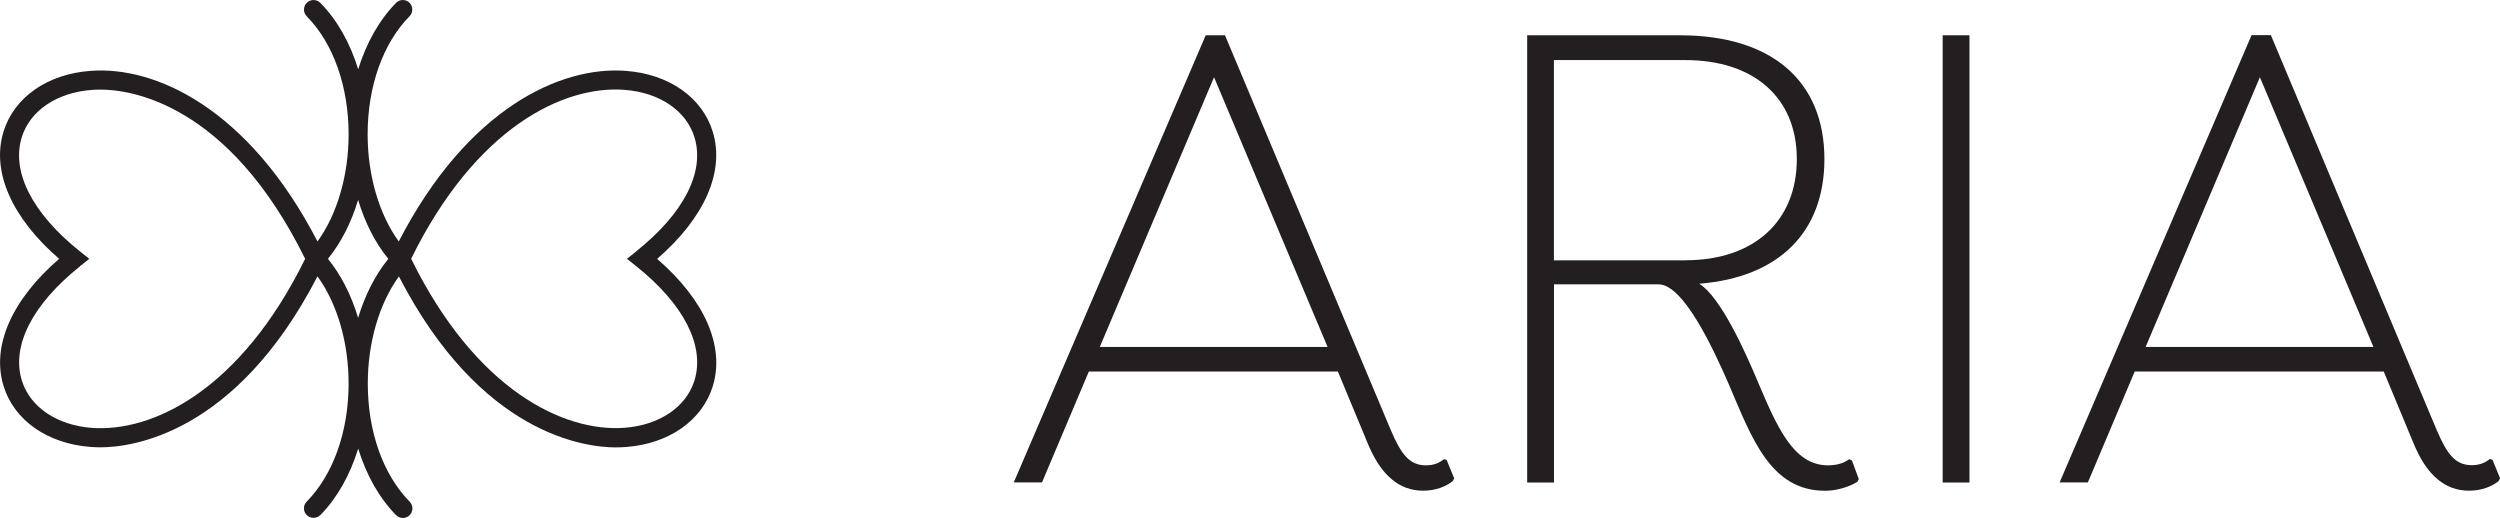
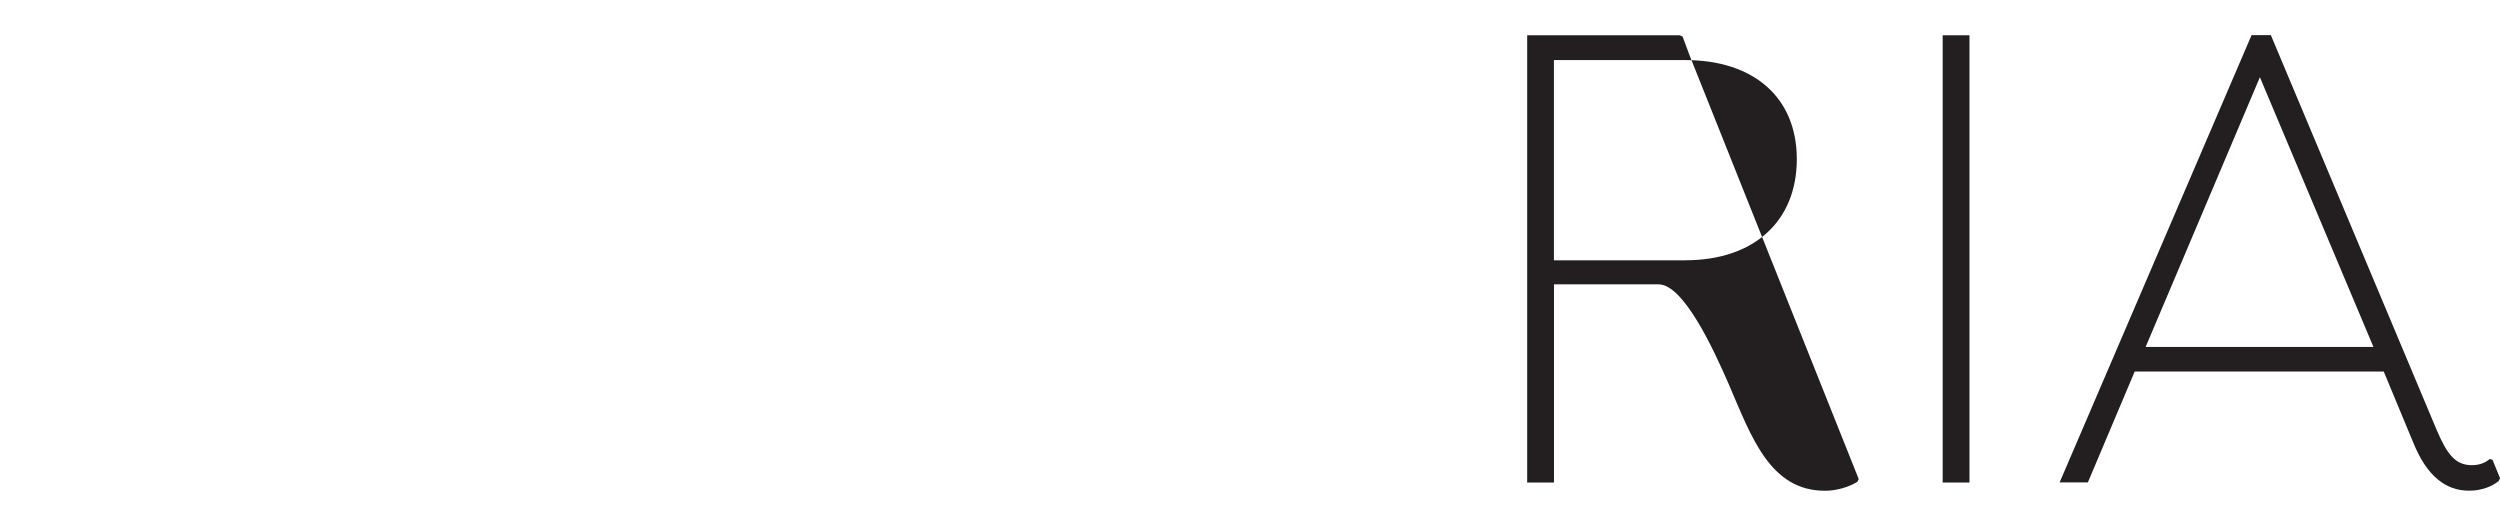
<svg xmlns="http://www.w3.org/2000/svg" id="Layer_1" data-name="Layer 1" viewBox="0 0 312.47 64.72">
  <defs>
    <style> .cls-1 { fill: #231f20; } </style>
  </defs>
-   <path class="cls-1" d="M181.75,59.79l-.17,.34c-.86,.69-2.15,1.2-3.7,1.2s-2.84-.52-3.87-1.38c-1.29-1.03-2.32-2.67-3.18-4.82l-3.61-8.69h-31.13l-5.85,13.85h-3.53L150.7,4.41h2.41l20.73,49.36c1.29,3.01,2.32,4.39,4.39,4.39,1.03,0,1.72-.34,2.24-.77l.34,.09,.95,2.32Zm-15.82-16.43l-14.19-33.71-14.28,33.71h28.47Z" />
-   <path class="cls-1" d="M232.32,59.88l-.17,.34c-1.12,.69-2.67,1.12-4.04,1.12-6.88,0-9.2-6.71-12.04-13.33-1.98-4.56-5.68-12.47-8.77-12.47h-13.07v24.77h-3.35V4.41h19.09c11.44,0,18.06,5.68,18.06,15.48,0,9.12-5.68,14.79-15.65,15.57,2.67,1.63,5.76,8.51,7.31,12.21,2.41,5.68,4.47,10.49,8.77,10.49,1.12,0,1.98-.26,2.67-.77l.34,.17,.86,2.32Zm-21.67-27.35c8.6,0,13.93-4.9,13.93-12.64s-5.42-12.38-13.93-12.38h-16.43v25.03h16.43Z" />
+   <path class="cls-1" d="M232.32,59.88l-.17,.34c-1.12,.69-2.67,1.12-4.04,1.12-6.88,0-9.2-6.71-12.04-13.33-1.98-4.56-5.68-12.47-8.77-12.47h-13.07v24.77h-3.35V4.41h19.09l.34,.17,.86,2.32Zm-21.67-27.35c8.6,0,13.93-4.9,13.93-12.64s-5.42-12.38-13.93-12.38h-16.43v25.03h16.43Z" />
  <path class="cls-1" d="M246.16,4.41V60.31h-3.35V4.41h3.35Z" />
  <path class="cls-1" d="M312.47,59.79l-.17,.34c-.86,.69-2.15,1.2-3.7,1.2s-2.84-.52-3.87-1.38c-1.29-1.03-2.32-2.67-3.18-4.82l-3.61-8.69h-31.13l-5.85,13.85h-3.53l23.99-55.9h2.41l20.73,49.36c1.29,3.01,2.32,4.39,4.39,4.39,1.03,0,1.72-.34,2.24-.77l.34,.09,.95,2.32Zm-15.82-16.43l-14.19-33.71-14.28,33.71h28.46Z" />
-   <path class="cls-1" d="M82.14,32.35c5.94-5.14,8.48-10.93,6.94-15.9-1.32-4.28-5.47-7.19-10.84-7.59-8.09-.64-19.79,4.64-28.4,21.32-2.47-3.41-3.89-8.28-3.89-13.39,0-6,1.91-11.38,5.24-14.76,.46-.47,.45-1.22-.01-1.69-.23-.22-.52-.34-.84-.34h0c-.32,0-.62,.13-.84,.36-2.08,2.12-3.71,4.98-4.73,8.3-1.02-3.32-2.65-6.19-4.73-8.3-.22-.23-.52-.35-.83-.36,0,0-.01,0-.02,0-.31,0-.61,.12-.84,.34-.23,.22-.35,.52-.36,.84s.12,.62,.34,.85c3.33,3.38,5.24,8.76,5.24,14.76,0,5.11-1.42,9.98-3.89,13.39C31.06,13.5,19.36,8.22,11.28,8.86c-5.37,.4-9.52,3.31-10.84,7.59-1.53,4.97,1,10.75,6.95,15.9C1.44,37.5-1.09,43.29,.45,48.26c1.32,4.28,5.48,7.19,10.85,7.6,.43,.03,.85,.05,1.27,.05,3.78,0,16.88-1.55,27.11-21.37,2.48,3.42,3.89,8.28,3.89,13.39,0,6-1.91,11.38-5.24,14.77-.22,.23-.35,.53-.34,.85,0,.32,.13,.62,.36,.84,.46,.45,1.24,.44,1.69-.01,2.08-2.12,3.71-4.98,4.73-8.31,1.02,3.33,2.65,6.19,4.73,8.31,.23,.23,.53,.36,.85,.36s.61-.12,.84-.34c.23-.22,.35-.52,.36-.84,0-.32-.12-.62-.34-.85-3.33-3.38-5.24-8.76-5.24-14.77,0-5.11,1.42-9.98,3.89-13.39,10.23,19.83,23.33,21.37,27.11,21.37,.42,0,.84-.02,1.27-.05,5.37-.4,9.52-3.31,10.85-7.6,1.53-4.97-.99-10.76-6.94-15.9Zm-2.61-.93l-1.17,.93,1.17,.93c5.95,4.75,8.6,9.95,7.27,14.27-1.03,3.33-4.38,5.59-8.75,5.92-7.58,.55-18.58-4.7-26.66-21.13,8.1-16.46,19.1-21.69,26.67-21.11,4.37,.33,7.71,2.59,8.74,5.92,1.33,4.32-1.32,9.52-7.28,14.26Zm-31,.94c-1.62,1.99-2.91,4.52-3.77,7.37-.85-2.85-2.15-5.39-3.77-7.38,1.62-1.99,2.92-4.52,3.77-7.37,.85,2.85,2.15,5.39,3.77,7.37Zm-38.54,.92l1.17-.93-1.17-.93C4.04,26.67,1.39,21.47,2.72,17.16c1.02-3.32,4.37-5.59,8.74-5.92,.37-.03,.74-.04,1.12-.04,3.55,0,15.89,1.53,25.56,21.15-8.08,16.43-19.07,21.69-26.66,21.13-4.37-.33-7.72-2.6-8.75-5.92-1.33-4.32,1.31-9.52,7.27-14.27Z" />
</svg>